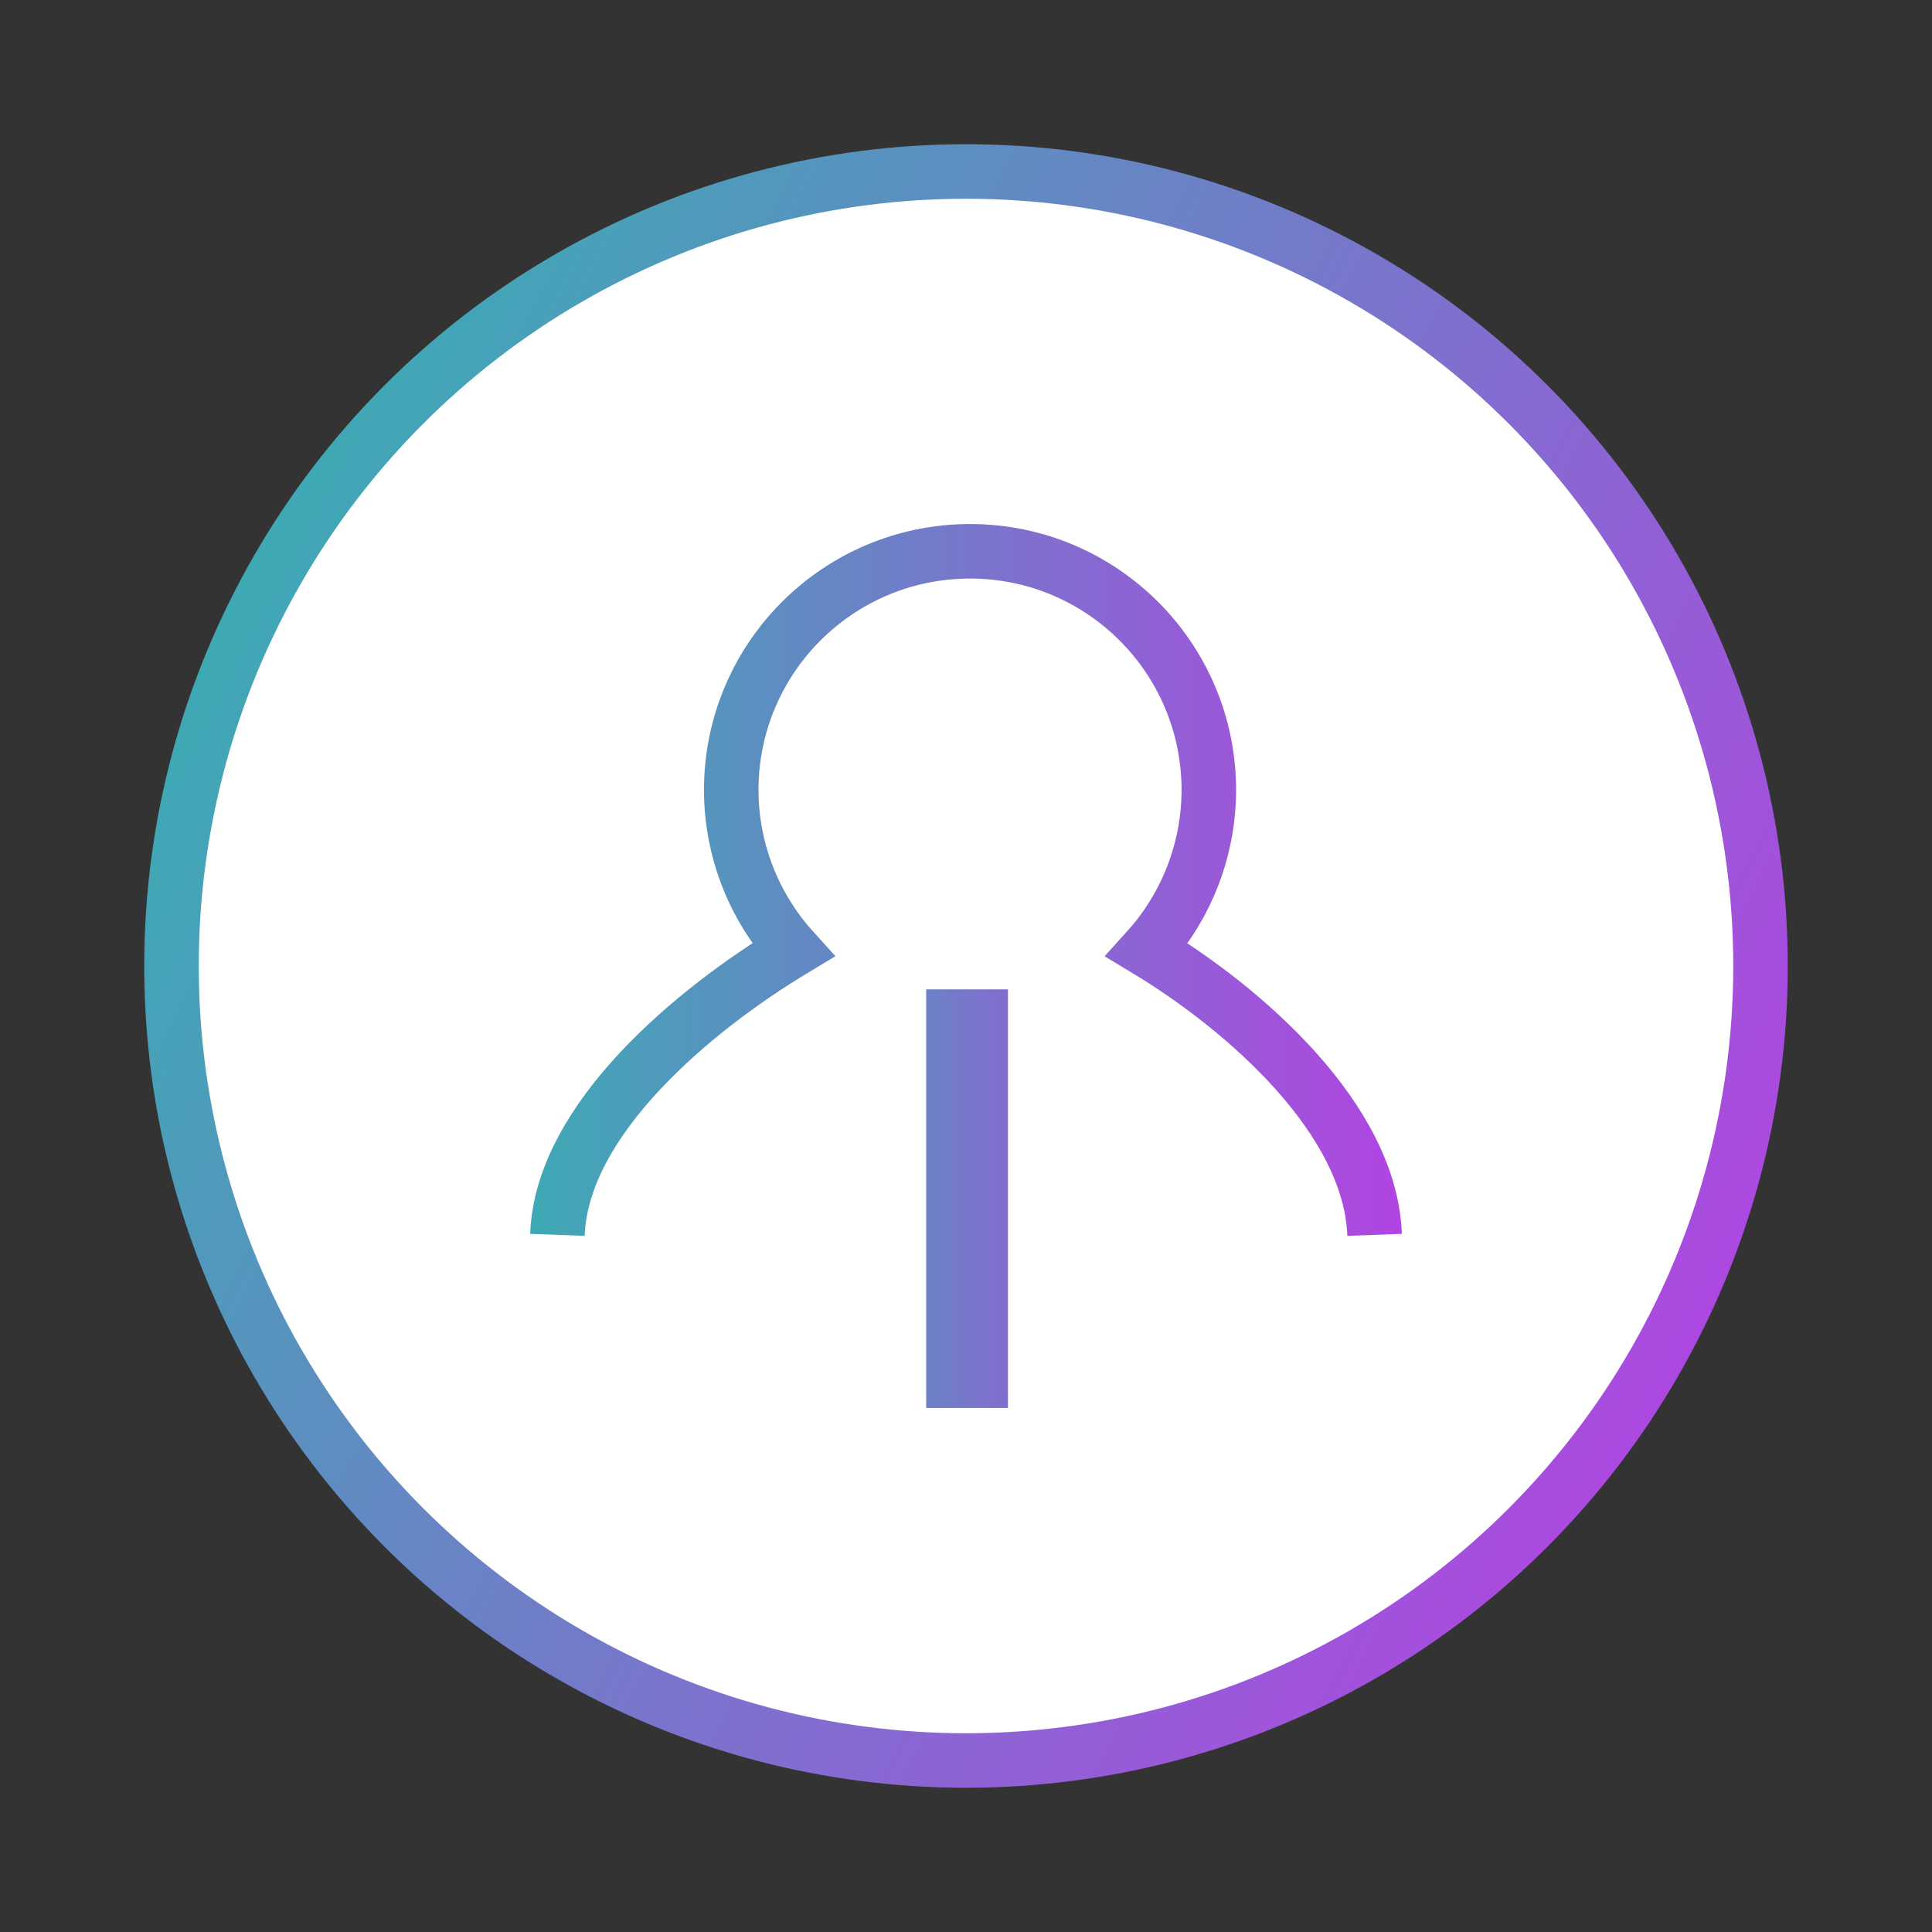
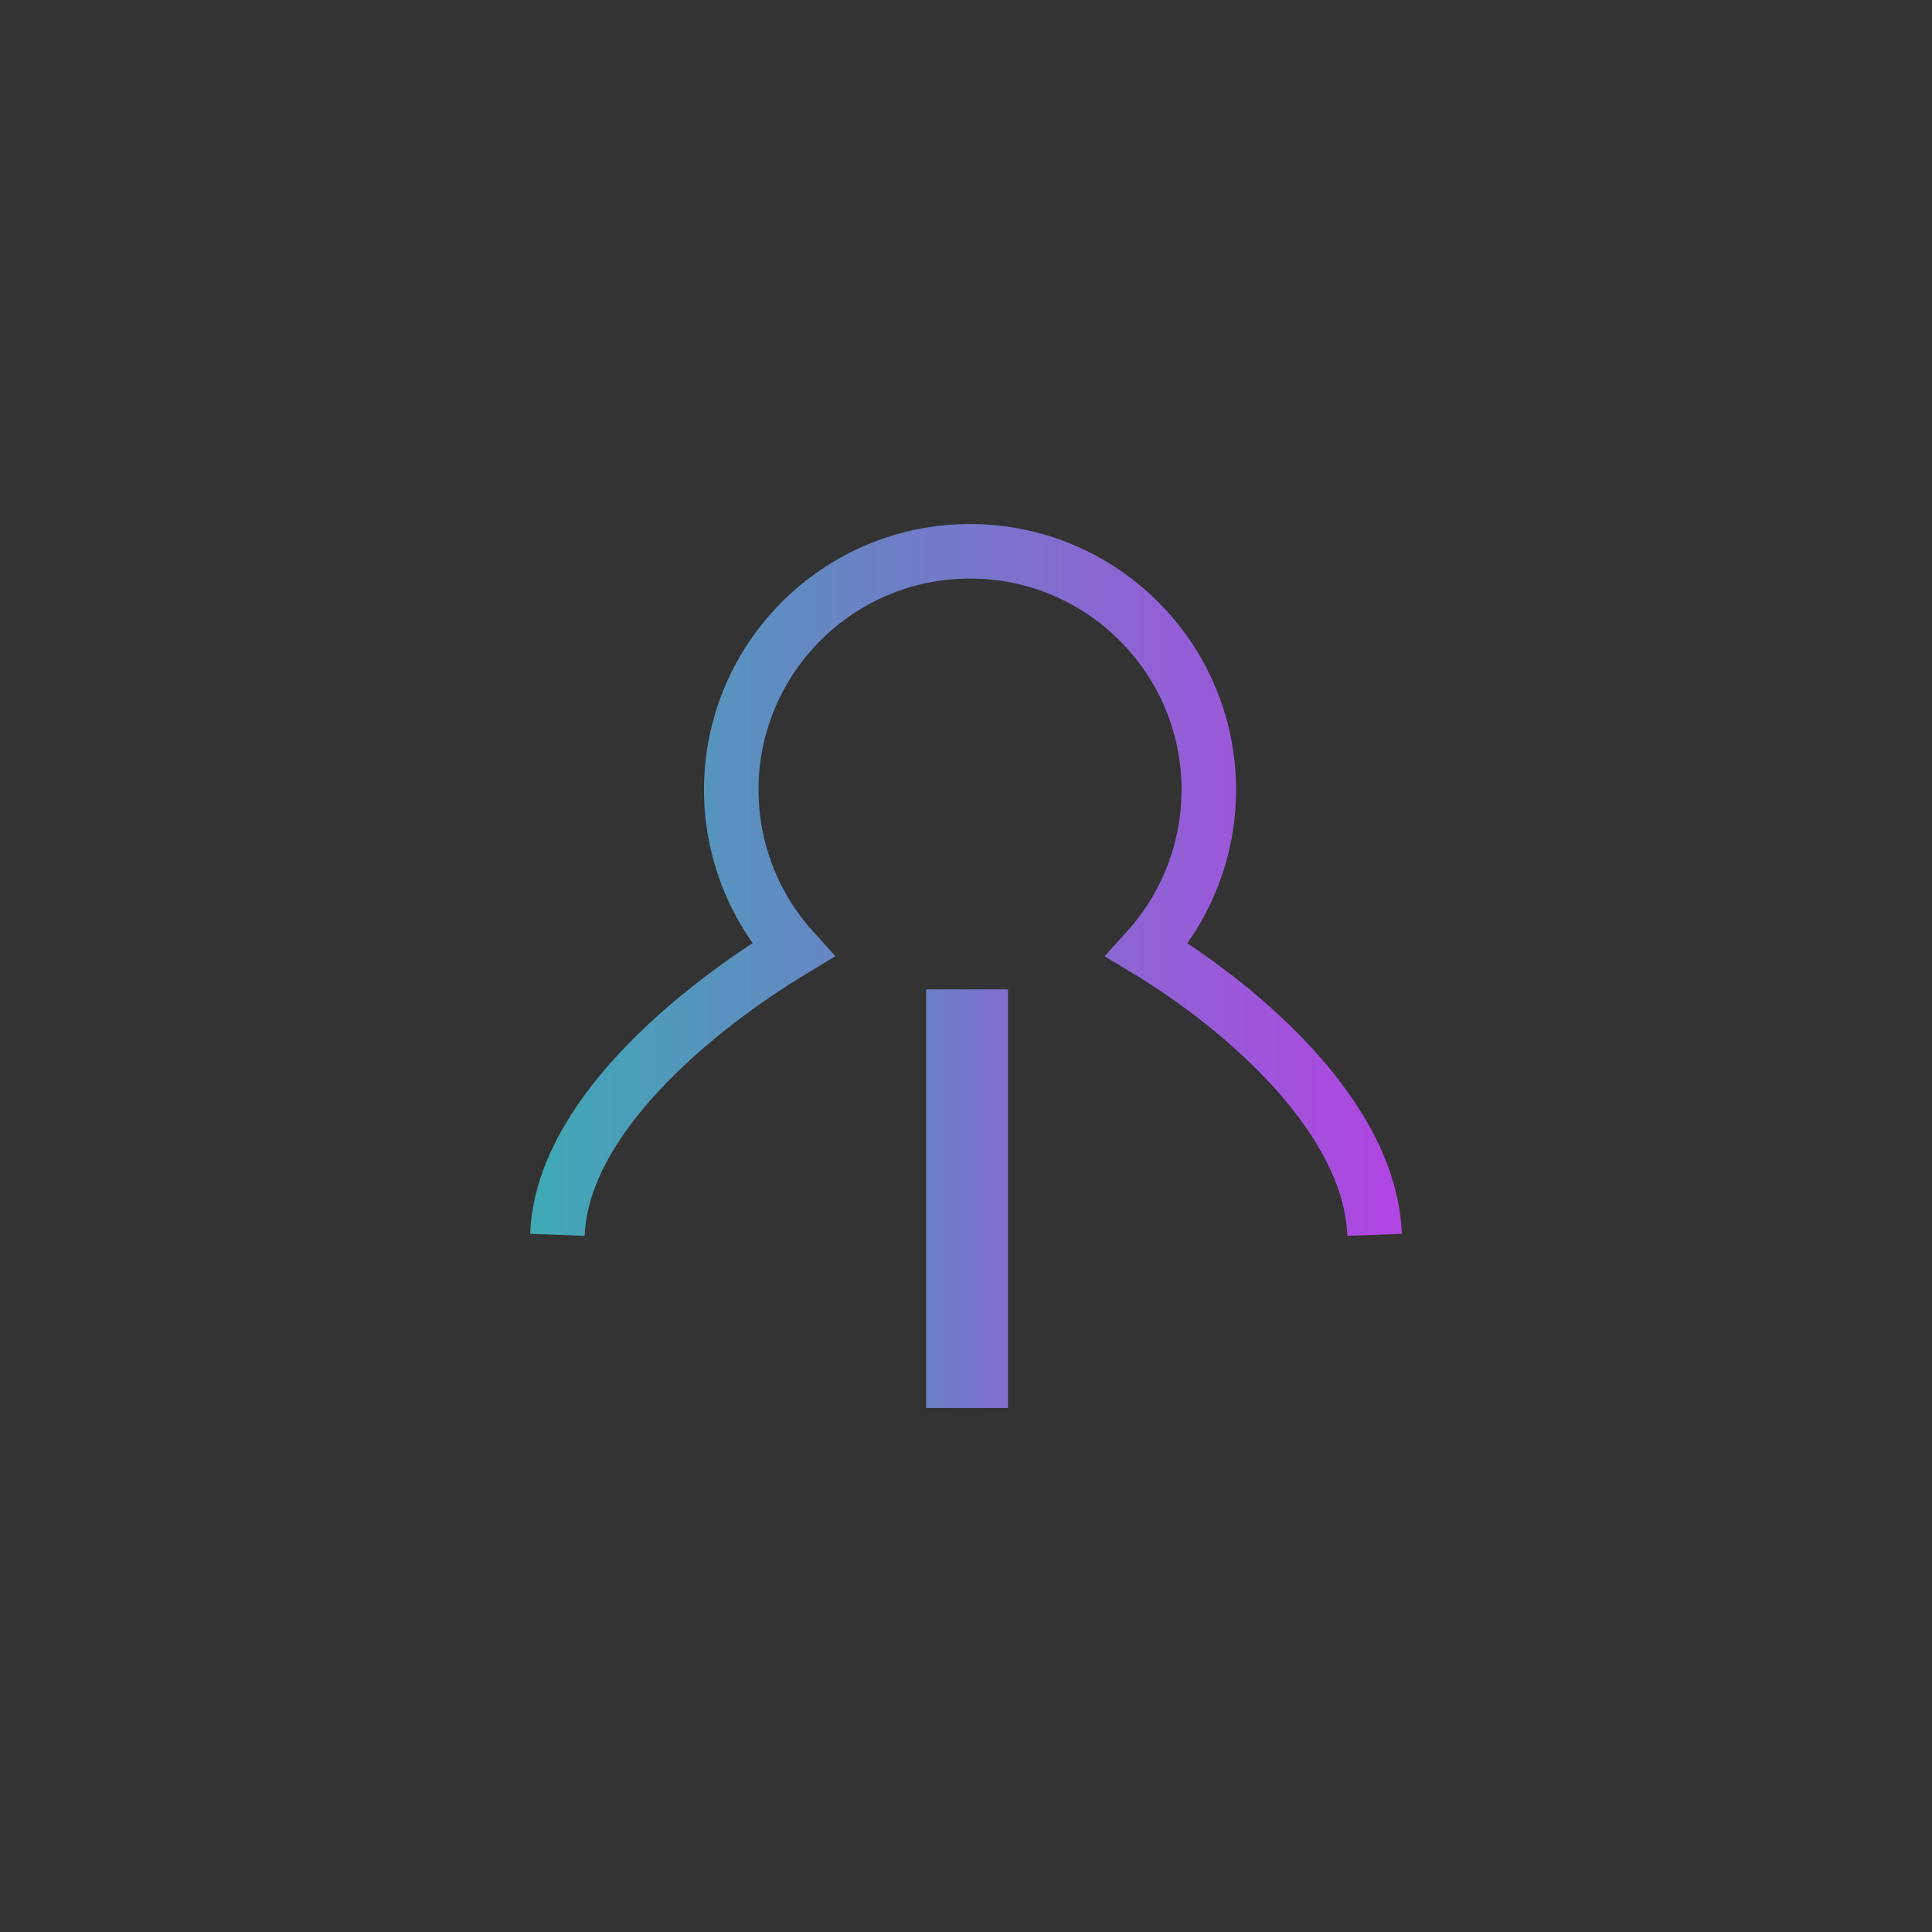
<svg xmlns="http://www.w3.org/2000/svg" xmlns:ns1="http://www.inkscape.org/namespaces/inkscape" xmlns:ns2="http://sodipodi.sourceforge.net/DTD/sodipodi-0.dtd" xmlns:xlink="http://www.w3.org/1999/xlink" width="200mm" height="200mm" viewBox="0 0 708.661 708.661" id="svg2" version="1.1" ns1:version="0.91 r13725" ns2:docname="reg.svg">
  <rect x="0" y="0" width="708.661" height="708.661" fill="#333333" stroke="none" />
  <defs id="defs4">
    <linearGradient id="linearGradient4389" ns1:collect="always">
      <stop id="stop4391" offset="0" style="stop-color:#3daab4;stop-opacity:1" />
      <stop id="stop4393" offset="1" style="stop-color:#b144e2;stop-opacity:1" />
    </linearGradient>
    <linearGradient ns1:collect="always" xlink:href="#linearGradient4389" id="linearGradient4333" x1="118.616" y1="480.889" x2="685.759" y2="768.031" gradientUnits="userSpaceOnUse" gradientTransform="translate(-1.0332723e-5,4.5207921e-6)" />
    <linearGradient ns1:collect="always" xlink:href="#linearGradient4389" id="linearGradient4341" x1="181.23" y1="688.081" x2="504.58" y2="688.081" gradientUnits="userSpaceOnUse" gradientTransform="translate(10,-16.036)" />
    <linearGradient ns1:collect="always" xlink:href="#linearGradient4389" id="linearGradient4405" x1="277.559" y1="698.031" x2="431.102" y2="698.031" gradientUnits="userSpaceOnUse" />
  </defs>
  <ns2:namedview id="base" pagecolor="#ffffff" bordercolor="#666666" borderopacity="1.0" ns1:pageopacity="0.0" ns1:pageshadow="2" ns1:zoom="0.7" ns1:cx="355.03807" ns1:cy="321.36874" ns1:document-units="px" ns1:current-layer="layer1" showgrid="false" ns1:window-width="1280" ns1:window-height="747" ns1:window-x="-8" ns1:window-y="-8" ns1:window-maximized="1" />
  <g ns1:label="Layer 1" ns1:groupmode="layer" id="layer1" transform="translate(0,-343.701)">
-     <circle style="color:#000000;clip-rule:nonzero;display:inline;overflow:visible;visibility:visible;opacity:1;isolation:auto;mix-blend-mode:normal;color-interpolation:sRGB;color-interpolation-filters:linearRGB;solid-color:#000000;solid-opacity:1;fill:#ffffff;fill-opacity:1;fill-rule:evenodd;stroke:url(#linearGradient4333);stroke-width:20;stroke-linecap:butt;stroke-linejoin:miter;stroke-miterlimit:4;stroke-dasharray:none;stroke-dashoffset:0;stroke-opacity:1;color-rendering:auto;image-rendering:auto;shape-rendering:auto;text-rendering:auto;enable-background:accumulate" id="path4298" cx="354.331" cy="698.031" r="291.429" />
    <path style="color:#000000;clip-rule:nonzero;display:inline;overflow:visible;visibility:visible;opacity:1;isolation:auto;mix-blend-mode:normal;color-interpolation:sRGB;color-interpolation-filters:linearRGB;solid-color:#000000;solid-opacity:1;fill:none;fill-opacity:1;fill-rule:evenodd;stroke:url(#linearGradient4341);stroke-width:20;stroke-linecap:butt;stroke-linejoin:miter;stroke-miterlimit:4;stroke-dasharray:none;stroke-dashoffset:0;stroke-opacity:1;color-rendering:auto;image-rendering:auto;shape-rendering:auto;text-rendering:auto;enable-background:accumulate" d="m 355.808,545.917 c -48.375,3.6e-4 -87.591,39.217 -87.591,87.592 0.037,21.674 8.109,42.565 22.655,58.633 -36.323,21.921 -84.861,62.106 -86.416,104.503 m 299.748,0 c -1.545,-42.374 -47.193,-82.545 -83.48,-104.481 14.558,-16.071 22.637,-36.97 22.675,-58.655 4.9e-4,-48.376 -39.216,-87.593 -87.592,-87.592" id="path4269" ns1:connector-curvature="0" ns2:nodetypes="sccccccs" />
    <g id="g4379" transform="translate(0.389,85.343)" style="stroke:url(#linearGradient4405);stroke-opacity:1">
      <path ns1:connector-curvature="0" id="path4345" d="m 354.331,621.26 0,153.543" style="fill:none;fill-rule:evenodd;stroke:url(#linearGradient4405);stroke-width:30;stroke-linecap:butt;stroke-linejoin:miter;stroke-miterlimit:4;stroke-dasharray:none;stroke-opacity:1" />
      <path ns1:connector-curvature="0" id="path4345-8" d="m 431.102,698.032 -153.543,0" style="fill:none;fill-rule:evenodd;stroke:url(#linearGradient4405);stroke-width:30;stroke-linecap:butt;stroke-linejoin:miter;stroke-miterlimit:4;stroke-dasharray:none;stroke-opacity:1" />
    </g>
  </g>
</svg>